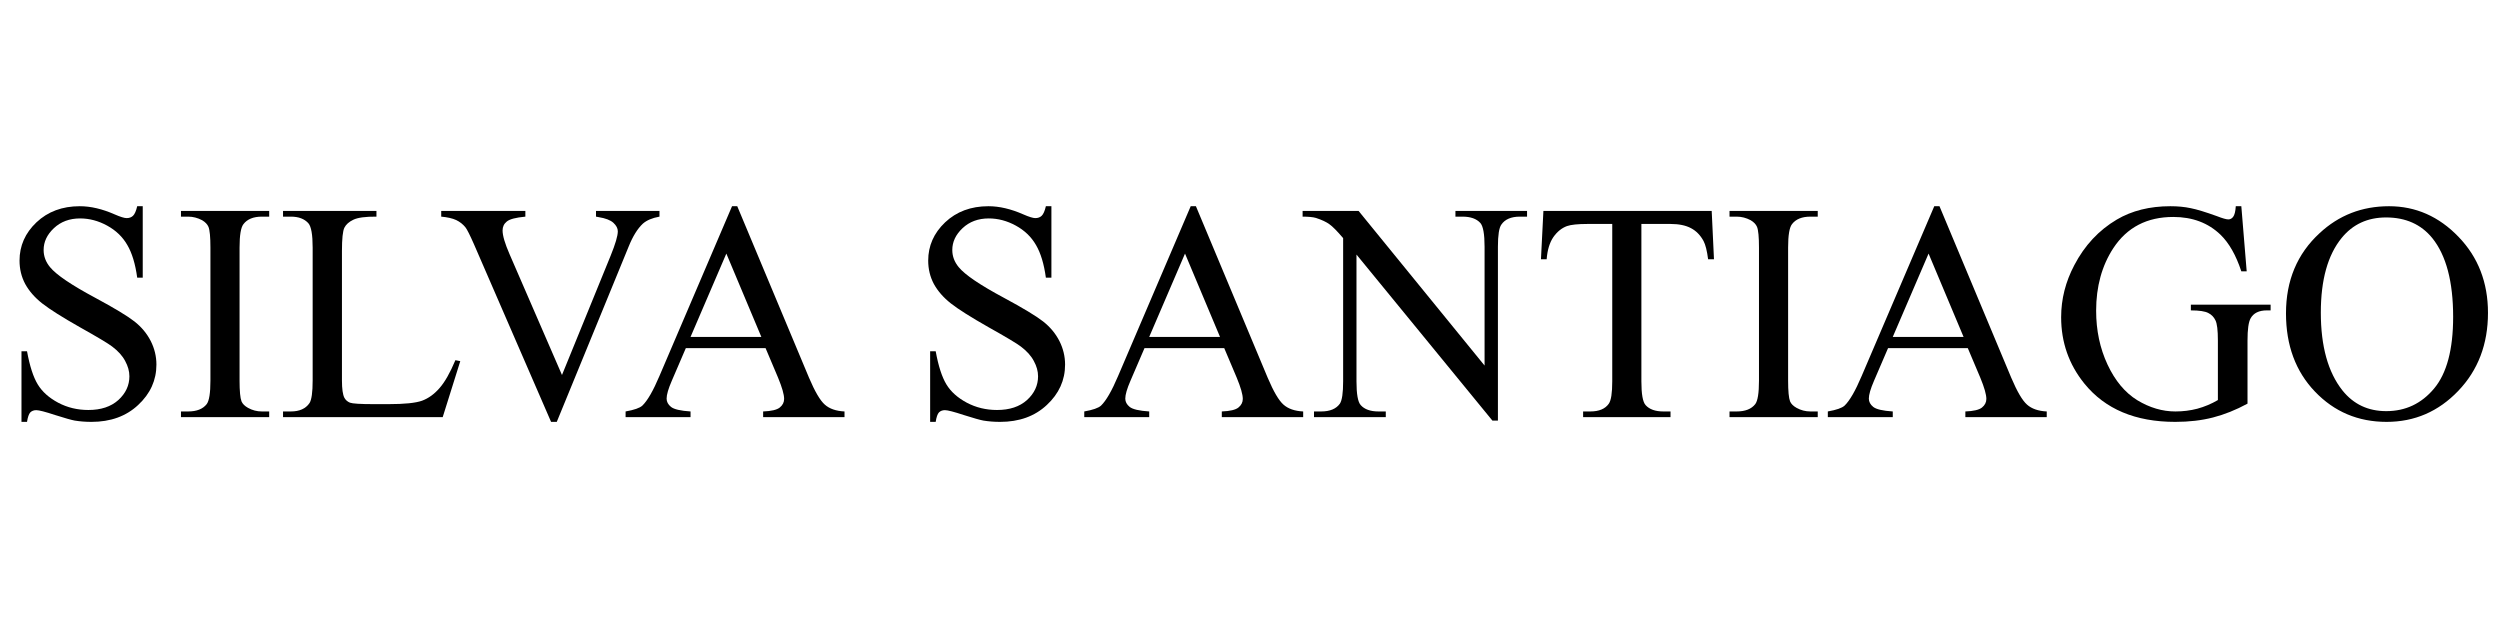
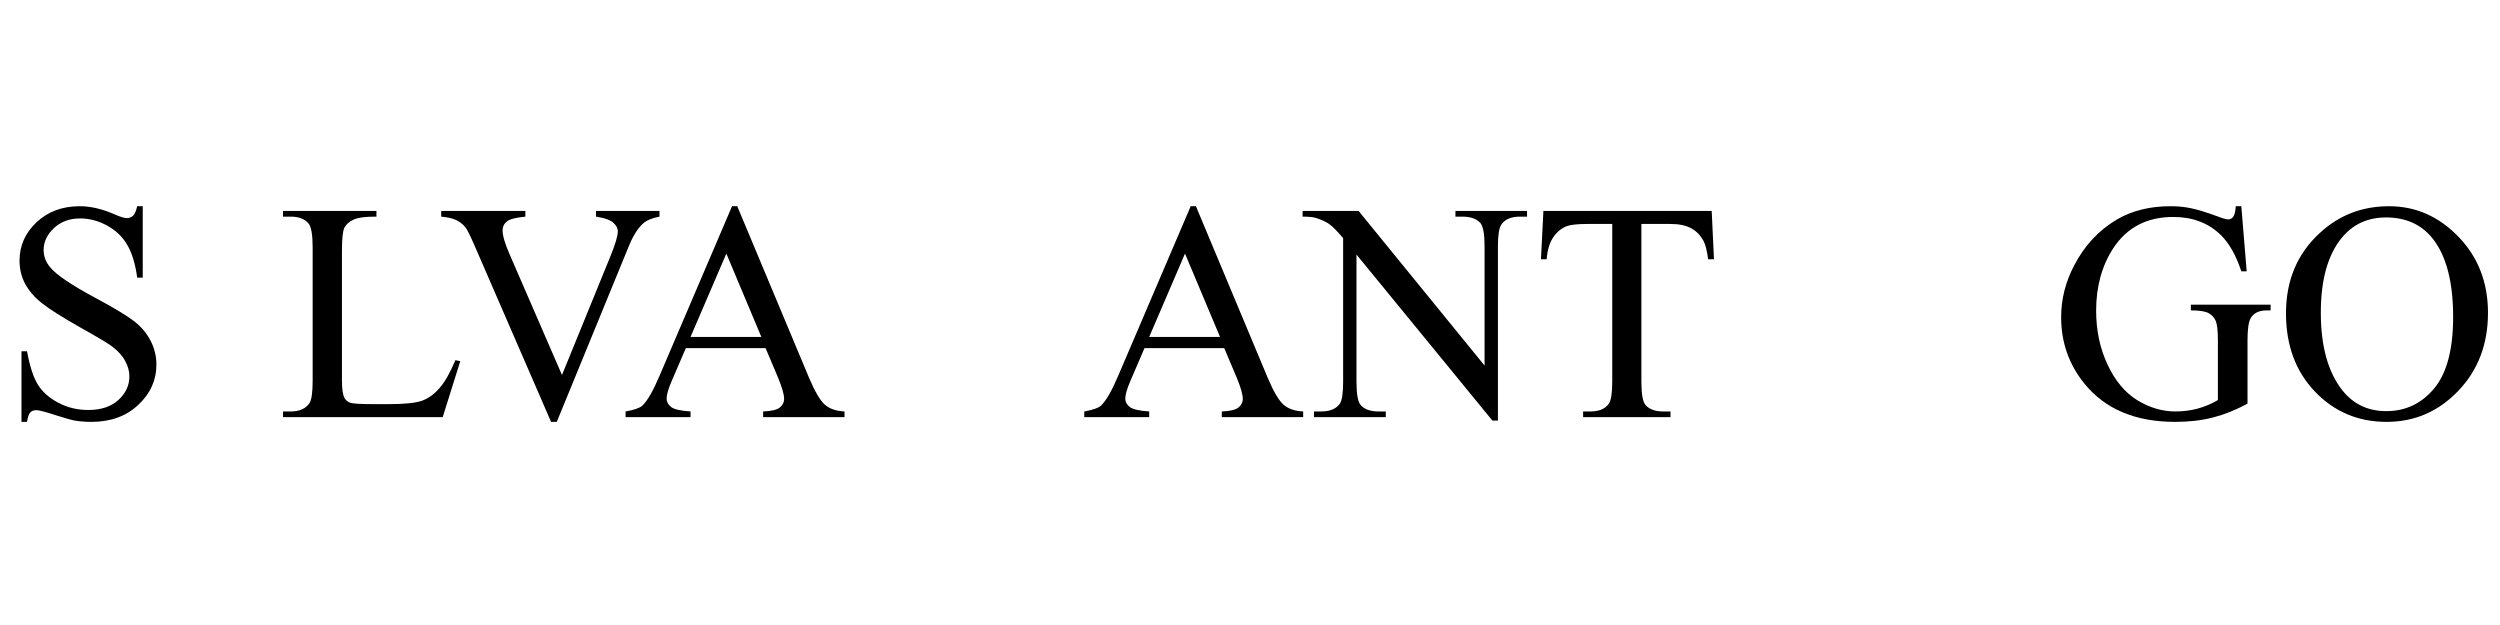
<svg xmlns="http://www.w3.org/2000/svg" width="320" zoomAndPan="magnify" viewBox="0 0 240 60" height="80" preserveAspectRatio="xMidYMid meet" version="1.0">
  <defs>
    <g />
    <clipPath id="f8c2708d22">
      <rect x="0" width="240" y="0" height="36" />
    </clipPath>
  </defs>
  <g transform="matrix(1, 0, 0, 1, 0, 12)">
    <g clip-path="url(#f8c2708d22)">
      <g fill="#000000" fill-opacity="1">
        <g transform="translate(0, 28.047)">
          <g>
            <path d="M 13.703 -20.25 L 13.703 -13.391 L 13.172 -13.391 C 12.992 -14.711 12.676 -15.758 12.219 -16.531 C 11.77 -17.312 11.125 -17.93 10.281 -18.391 C 9.445 -18.848 8.582 -19.078 7.688 -19.078 C 6.676 -19.078 5.836 -18.766 5.172 -18.141 C 4.516 -17.523 4.188 -16.828 4.188 -16.047 C 4.188 -15.441 4.395 -14.891 4.812 -14.391 C 5.414 -13.66 6.852 -12.688 9.125 -11.469 C 10.969 -10.477 12.227 -9.719 12.906 -9.188 C 13.582 -8.656 14.102 -8.031 14.469 -7.312 C 14.832 -6.594 15.016 -5.836 15.016 -5.047 C 15.016 -3.547 14.43 -2.254 13.266 -1.172 C 12.109 -0.086 10.613 0.453 8.781 0.453 C 8.207 0.453 7.672 0.41 7.172 0.328 C 6.867 0.273 6.242 0.098 5.297 -0.203 C 4.348 -0.516 3.742 -0.672 3.484 -0.672 C 3.242 -0.672 3.051 -0.598 2.906 -0.453 C 2.77 -0.305 2.664 -0.004 2.594 0.453 L 2.062 0.453 L 2.062 -6.328 L 2.594 -6.328 C 2.852 -4.91 3.195 -3.848 3.625 -3.141 C 4.051 -2.441 4.703 -1.859 5.578 -1.391 C 6.461 -0.922 7.43 -0.688 8.484 -0.688 C 9.691 -0.688 10.648 -1.004 11.359 -1.641 C 12.066 -2.285 12.422 -3.047 12.422 -3.922 C 12.422 -4.41 12.285 -4.898 12.016 -5.391 C 11.754 -5.891 11.336 -6.352 10.766 -6.781 C 10.391 -7.07 9.352 -7.691 7.656 -8.641 C 5.969 -9.598 4.766 -10.359 4.047 -10.922 C 3.336 -11.484 2.797 -12.102 2.422 -12.781 C 2.055 -13.469 1.875 -14.219 1.875 -15.031 C 1.875 -16.445 2.414 -17.672 3.5 -18.703 C 4.594 -19.734 5.977 -20.25 7.656 -20.25 C 8.707 -20.25 9.82 -19.988 11 -19.469 C 11.551 -19.227 11.938 -19.109 12.156 -19.109 C 12.406 -19.109 12.609 -19.18 12.766 -19.328 C 12.93 -19.484 13.066 -19.789 13.172 -20.25 Z M 13.703 -20.25 " />
          </g>
        </g>
        <g transform="translate(16.623, 28.047)">
          <g>
-             <path d="M 9.219 -0.547 L 9.219 0 L 0.75 0 L 0.75 -0.547 L 1.438 -0.547 C 2.258 -0.547 2.852 -0.781 3.219 -1.25 C 3.457 -1.562 3.578 -2.312 3.578 -3.5 L 3.578 -16.281 C 3.578 -17.289 3.516 -17.953 3.391 -18.266 C 3.285 -18.516 3.082 -18.727 2.781 -18.906 C 2.352 -19.133 1.906 -19.25 1.438 -19.25 L 0.75 -19.25 L 0.75 -19.797 L 9.219 -19.797 L 9.219 -19.25 L 8.516 -19.25 C 7.703 -19.25 7.113 -19.008 6.75 -18.531 C 6.5 -18.219 6.375 -17.469 6.375 -16.281 L 6.375 -3.5 C 6.375 -2.5 6.438 -1.836 6.562 -1.516 C 6.664 -1.273 6.875 -1.066 7.188 -0.891 C 7.602 -0.66 8.047 -0.547 8.516 -0.547 Z M 9.219 -0.547 " />
-           </g>
+             </g>
        </g>
        <g transform="translate(26.577, 28.047)">
          <g>
            <path d="M 17.141 -5.469 L 17.609 -5.375 L 15.922 0 L 0.594 0 L 0.594 -0.547 L 1.344 -0.547 C 2.176 -0.547 2.773 -0.816 3.141 -1.359 C 3.336 -1.672 3.438 -2.391 3.438 -3.516 L 3.438 -16.281 C 3.438 -17.52 3.301 -18.297 3.031 -18.609 C 2.656 -19.035 2.094 -19.25 1.344 -19.25 L 0.594 -19.25 L 0.594 -19.797 L 9.562 -19.797 L 9.562 -19.25 C 8.508 -19.258 7.77 -19.16 7.344 -18.953 C 6.926 -18.754 6.641 -18.5 6.484 -18.188 C 6.328 -17.875 6.25 -17.129 6.25 -15.953 L 6.25 -3.516 C 6.25 -2.711 6.328 -2.16 6.484 -1.859 C 6.598 -1.648 6.773 -1.492 7.016 -1.391 C 7.266 -1.297 8.023 -1.25 9.297 -1.25 L 10.734 -1.25 C 12.254 -1.25 13.32 -1.359 13.938 -1.578 C 14.551 -1.805 15.109 -2.207 15.609 -2.781 C 16.117 -3.352 16.629 -4.25 17.141 -5.469 Z M 17.141 -5.469 " />
          </g>
        </g>
      </g>
      <g fill="#000000" fill-opacity="1">
        <g transform="translate(42.091, 28.047)">
          <g>
            <path d="M 21.219 -19.797 L 21.219 -19.25 C 20.52 -19.125 19.988 -18.898 19.625 -18.578 C 19.113 -18.098 18.66 -17.367 18.266 -16.391 L 11.359 0.453 L 10.812 0.453 L 3.406 -16.609 C 3.02 -17.484 2.75 -18.02 2.594 -18.219 C 2.352 -18.52 2.055 -18.754 1.703 -18.922 C 1.348 -19.086 0.867 -19.195 0.266 -19.25 L 0.266 -19.797 L 8.344 -19.797 L 8.344 -19.25 C 7.426 -19.164 6.832 -19.008 6.562 -18.781 C 6.289 -18.562 6.156 -18.273 6.156 -17.922 C 6.156 -17.43 6.379 -16.672 6.828 -15.641 L 11.859 -4.047 L 16.531 -15.5 C 16.988 -16.625 17.219 -17.406 17.219 -17.844 C 17.219 -18.125 17.078 -18.395 16.797 -18.656 C 16.516 -18.914 16.039 -19.098 15.375 -19.203 C 15.32 -19.211 15.238 -19.227 15.125 -19.25 L 15.125 -19.797 Z M 21.219 -19.797 " />
          </g>
        </g>
      </g>
      <g fill="#000000" fill-opacity="1">
        <g transform="translate(59.823, 28.047)">
          <g>
            <path d="M 13.672 -6.625 L 6.016 -6.625 L 4.672 -3.5 C 4.336 -2.727 4.172 -2.156 4.172 -1.781 C 4.172 -1.477 4.312 -1.211 4.594 -0.984 C 4.883 -0.754 5.508 -0.609 6.469 -0.547 L 6.469 0 L 0.234 0 L 0.234 -0.547 C 1.055 -0.691 1.594 -0.879 1.844 -1.109 C 2.332 -1.578 2.879 -2.523 3.484 -3.953 L 10.453 -20.25 L 10.953 -20.25 L 17.844 -3.781 C 18.406 -2.457 18.91 -1.598 19.359 -1.203 C 19.805 -0.805 20.438 -0.586 21.25 -0.547 L 21.25 0 L 13.438 0 L 13.438 -0.547 C 14.227 -0.578 14.758 -0.703 15.031 -0.922 C 15.312 -1.148 15.453 -1.426 15.453 -1.75 C 15.453 -2.176 15.258 -2.852 14.875 -3.781 Z M 13.266 -7.703 L 9.906 -15.703 L 6.469 -7.703 Z M 13.266 -7.703 " />
          </g>
        </g>
      </g>
      <g fill="#000000" fill-opacity="1">
        <g transform="translate(79.759, 28.047)">
          <g />
        </g>
        <g transform="translate(87.232, 28.047)">
          <g>
-             <path d="M 13.703 -20.25 L 13.703 -13.391 L 13.172 -13.391 C 12.992 -14.711 12.676 -15.758 12.219 -16.531 C 11.77 -17.312 11.125 -17.93 10.281 -18.391 C 9.445 -18.848 8.582 -19.078 7.688 -19.078 C 6.676 -19.078 5.836 -18.766 5.172 -18.141 C 4.516 -17.523 4.188 -16.828 4.188 -16.047 C 4.188 -15.441 4.395 -14.891 4.812 -14.391 C 5.414 -13.66 6.852 -12.688 9.125 -11.469 C 10.969 -10.477 12.227 -9.719 12.906 -9.188 C 13.582 -8.656 14.102 -8.031 14.469 -7.312 C 14.832 -6.594 15.016 -5.836 15.016 -5.047 C 15.016 -3.547 14.43 -2.254 13.266 -1.172 C 12.109 -0.086 10.613 0.453 8.781 0.453 C 8.207 0.453 7.672 0.41 7.172 0.328 C 6.867 0.273 6.242 0.098 5.297 -0.203 C 4.348 -0.516 3.742 -0.672 3.484 -0.672 C 3.242 -0.672 3.051 -0.598 2.906 -0.453 C 2.77 -0.305 2.664 -0.004 2.594 0.453 L 2.062 0.453 L 2.062 -6.328 L 2.594 -6.328 C 2.852 -4.91 3.195 -3.848 3.625 -3.141 C 4.051 -2.441 4.703 -1.859 5.578 -1.391 C 6.461 -0.922 7.43 -0.688 8.484 -0.688 C 9.691 -0.688 10.648 -1.004 11.359 -1.641 C 12.066 -2.285 12.422 -3.047 12.422 -3.922 C 12.422 -4.41 12.285 -4.898 12.016 -5.391 C 11.754 -5.891 11.336 -6.352 10.766 -6.781 C 10.391 -7.07 9.352 -7.691 7.656 -8.641 C 5.969 -9.598 4.766 -10.359 4.047 -10.922 C 3.336 -11.484 2.797 -12.102 2.422 -12.781 C 2.055 -13.469 1.875 -14.219 1.875 -15.031 C 1.875 -16.445 2.414 -17.672 3.5 -18.703 C 4.594 -19.734 5.977 -20.25 7.656 -20.25 C 8.707 -20.25 9.82 -19.988 11 -19.469 C 11.551 -19.227 11.938 -19.109 12.156 -19.109 C 12.406 -19.109 12.609 -19.18 12.766 -19.328 C 12.93 -19.484 13.066 -19.789 13.172 -20.25 Z M 13.703 -20.25 " />
-           </g>
+             </g>
        </g>
        <g transform="translate(103.855, 28.047)">
          <g>
            <path d="M 13.672 -6.625 L 6.016 -6.625 L 4.672 -3.5 C 4.336 -2.727 4.172 -2.156 4.172 -1.781 C 4.172 -1.477 4.312 -1.211 4.594 -0.984 C 4.883 -0.754 5.508 -0.609 6.469 -0.547 L 6.469 0 L 0.234 0 L 0.234 -0.547 C 1.055 -0.691 1.594 -0.879 1.844 -1.109 C 2.332 -1.578 2.879 -2.523 3.484 -3.953 L 10.453 -20.25 L 10.953 -20.25 L 17.844 -3.781 C 18.406 -2.457 18.91 -1.598 19.359 -1.203 C 19.805 -0.805 20.438 -0.586 21.25 -0.547 L 21.25 0 L 13.438 0 L 13.438 -0.547 C 14.227 -0.578 14.758 -0.703 15.031 -0.922 C 15.312 -1.148 15.453 -1.426 15.453 -1.75 C 15.453 -2.176 15.258 -2.852 14.875 -3.781 Z M 13.266 -7.703 L 9.906 -15.703 L 6.469 -7.703 Z M 13.266 -7.703 " />
          </g>
        </g>
        <g transform="translate(125.441, 28.047)">
          <g>
            <path d="M -0.391 -19.797 L 4.984 -19.797 L 17.078 -4.953 L 17.078 -16.359 C 17.078 -17.578 16.941 -18.336 16.672 -18.641 C 16.305 -19.047 15.734 -19.25 14.953 -19.25 L 14.281 -19.25 L 14.281 -19.797 L 21.156 -19.797 L 21.156 -19.25 L 20.469 -19.25 C 19.625 -19.25 19.031 -18.992 18.688 -18.484 C 18.469 -18.18 18.359 -17.473 18.359 -16.359 L 18.359 0.328 L 17.828 0.328 L 4.781 -15.609 L 4.781 -3.438 C 4.781 -2.219 4.914 -1.457 5.188 -1.156 C 5.551 -0.75 6.117 -0.547 6.891 -0.547 L 7.594 -0.547 L 7.594 0 L 0.703 0 L 0.703 -0.547 L 1.391 -0.547 C 2.234 -0.547 2.832 -0.797 3.188 -1.297 C 3.395 -1.609 3.5 -2.32 3.5 -3.438 L 3.5 -17.188 C 2.926 -17.863 2.488 -18.305 2.188 -18.516 C 1.895 -18.734 1.461 -18.938 0.891 -19.125 C 0.609 -19.207 0.18 -19.25 -0.391 -19.25 Z M -0.391 -19.797 " />
          </g>
        </g>
        <g transform="translate(147.026, 28.047)">
          <g>
            <path d="M 17.297 -19.797 L 17.516 -15.156 L 16.953 -15.156 C 16.848 -15.969 16.703 -16.551 16.516 -16.906 C 16.211 -17.469 15.812 -17.879 15.312 -18.141 C 14.812 -18.41 14.156 -18.547 13.344 -18.547 L 10.547 -18.547 L 10.547 -3.438 C 10.547 -2.219 10.68 -1.457 10.953 -1.156 C 11.316 -0.75 11.883 -0.547 12.656 -0.547 L 13.344 -0.547 L 13.344 0 L 4.953 0 L 4.953 -0.547 L 5.641 -0.547 C 6.484 -0.547 7.078 -0.797 7.422 -1.297 C 7.641 -1.609 7.75 -2.32 7.75 -3.438 L 7.75 -18.547 L 5.375 -18.547 C 4.445 -18.547 3.789 -18.477 3.406 -18.344 C 2.895 -18.156 2.457 -17.801 2.094 -17.281 C 1.738 -16.758 1.523 -16.051 1.453 -15.156 L 0.906 -15.156 L 1.141 -19.797 Z M 17.297 -19.797 " />
          </g>
        </g>
        <g transform="translate(165.284, 28.047)">
          <g>
-             <path d="M 9.219 -0.547 L 9.219 0 L 0.75 0 L 0.75 -0.547 L 1.438 -0.547 C 2.258 -0.547 2.852 -0.781 3.219 -1.25 C 3.457 -1.562 3.578 -2.312 3.578 -3.5 L 3.578 -16.281 C 3.578 -17.289 3.516 -17.953 3.391 -18.266 C 3.285 -18.516 3.082 -18.727 2.781 -18.906 C 2.352 -19.133 1.906 -19.25 1.438 -19.25 L 0.75 -19.25 L 0.75 -19.797 L 9.219 -19.797 L 9.219 -19.25 L 8.516 -19.25 C 7.703 -19.25 7.113 -19.008 6.75 -18.531 C 6.5 -18.219 6.375 -17.469 6.375 -16.281 L 6.375 -3.5 C 6.375 -2.5 6.438 -1.836 6.562 -1.516 C 6.664 -1.273 6.875 -1.066 7.188 -0.891 C 7.602 -0.66 8.047 -0.547 8.516 -0.547 Z M 9.219 -0.547 " />
-           </g>
+             </g>
        </g>
        <g transform="translate(175.237, 28.047)">
          <g>
-             <path d="M 13.672 -6.625 L 6.016 -6.625 L 4.672 -3.5 C 4.336 -2.727 4.172 -2.156 4.172 -1.781 C 4.172 -1.477 4.312 -1.211 4.594 -0.984 C 4.883 -0.754 5.508 -0.609 6.469 -0.547 L 6.469 0 L 0.234 0 L 0.234 -0.547 C 1.055 -0.691 1.594 -0.879 1.844 -1.109 C 2.332 -1.578 2.879 -2.523 3.484 -3.953 L 10.453 -20.25 L 10.953 -20.25 L 17.844 -3.781 C 18.406 -2.457 18.91 -1.598 19.359 -1.203 C 19.805 -0.805 20.438 -0.586 21.25 -0.547 L 21.25 0 L 13.438 0 L 13.438 -0.547 C 14.227 -0.578 14.758 -0.703 15.031 -0.922 C 15.312 -1.148 15.453 -1.426 15.453 -1.75 C 15.453 -2.176 15.258 -2.852 14.875 -3.781 Z M 13.266 -7.703 L 9.906 -15.703 L 6.469 -7.703 Z M 13.266 -7.703 " />
-           </g>
+             </g>
        </g>
        <g transform="translate(196.823, 28.047)">
          <g>
            <path d="M 18.344 -20.25 L 18.859 -14 L 18.344 -14 C 17.832 -15.551 17.164 -16.723 16.344 -17.516 C 15.164 -18.648 13.656 -19.219 11.812 -19.219 C 9.289 -19.219 7.375 -18.223 6.062 -16.234 C 4.957 -14.547 4.406 -12.539 4.406 -10.219 C 4.406 -8.332 4.77 -6.609 5.5 -5.047 C 6.227 -3.492 7.18 -2.352 8.359 -1.625 C 9.547 -0.906 10.766 -0.547 12.016 -0.547 C 12.742 -0.547 13.445 -0.633 14.125 -0.812 C 14.812 -1 15.469 -1.273 16.094 -1.641 L 16.094 -7.359 C 16.094 -8.348 16.016 -8.992 15.859 -9.297 C 15.711 -9.609 15.484 -9.844 15.172 -10 C 14.859 -10.164 14.301 -10.25 13.5 -10.25 L 13.5 -10.797 L 21.156 -10.797 L 21.156 -10.25 L 20.797 -10.25 C 20.035 -10.25 19.516 -9.992 19.234 -9.484 C 19.035 -9.129 18.938 -8.422 18.938 -7.359 L 18.938 -1.297 C 17.82 -0.691 16.719 -0.25 15.625 0.031 C 14.539 0.312 13.332 0.453 12 0.453 C 8.176 0.453 5.27 -0.77 3.281 -3.219 C 1.789 -5.062 1.047 -7.188 1.047 -9.594 C 1.047 -11.332 1.469 -13 2.312 -14.594 C 3.301 -16.488 4.66 -17.945 6.391 -18.969 C 7.836 -19.82 9.551 -20.25 11.531 -20.25 C 12.25 -20.25 12.898 -20.188 13.484 -20.062 C 14.078 -19.945 14.914 -19.691 16 -19.297 C 16.539 -19.086 16.906 -18.984 17.094 -18.984 C 17.281 -18.984 17.438 -19.066 17.562 -19.234 C 17.695 -19.41 17.781 -19.75 17.812 -20.25 Z M 18.344 -20.25 " />
          </g>
        </g>
        <g transform="translate(218.408, 28.047)">
          <g>
            <path d="M 10.938 -20.25 C 13.5 -20.25 15.723 -19.27 17.609 -17.312 C 19.492 -15.363 20.438 -12.93 20.438 -10.016 C 20.438 -7.004 19.484 -4.504 17.578 -2.516 C 15.68 -0.535 13.391 0.453 10.703 0.453 C 7.973 0.453 5.68 -0.516 3.828 -2.453 C 1.973 -4.391 1.047 -6.895 1.047 -9.969 C 1.047 -13.113 2.117 -15.676 4.266 -17.656 C 6.117 -19.383 8.344 -20.25 10.938 -20.25 Z M 10.656 -19.172 C 8.883 -19.172 7.461 -18.516 6.391 -17.203 C 5.055 -15.566 4.391 -13.176 4.391 -10.031 C 4.391 -6.801 5.082 -4.312 6.469 -2.562 C 7.531 -1.238 8.93 -0.578 10.672 -0.578 C 12.523 -0.578 14.055 -1.301 15.266 -2.75 C 16.484 -4.207 17.094 -6.5 17.094 -9.625 C 17.094 -13.008 16.426 -15.531 15.094 -17.188 C 14.02 -18.508 12.539 -19.172 10.656 -19.172 Z M 10.656 -19.172 " />
          </g>
        </g>
      </g>
    </g>
  </g>
</svg>